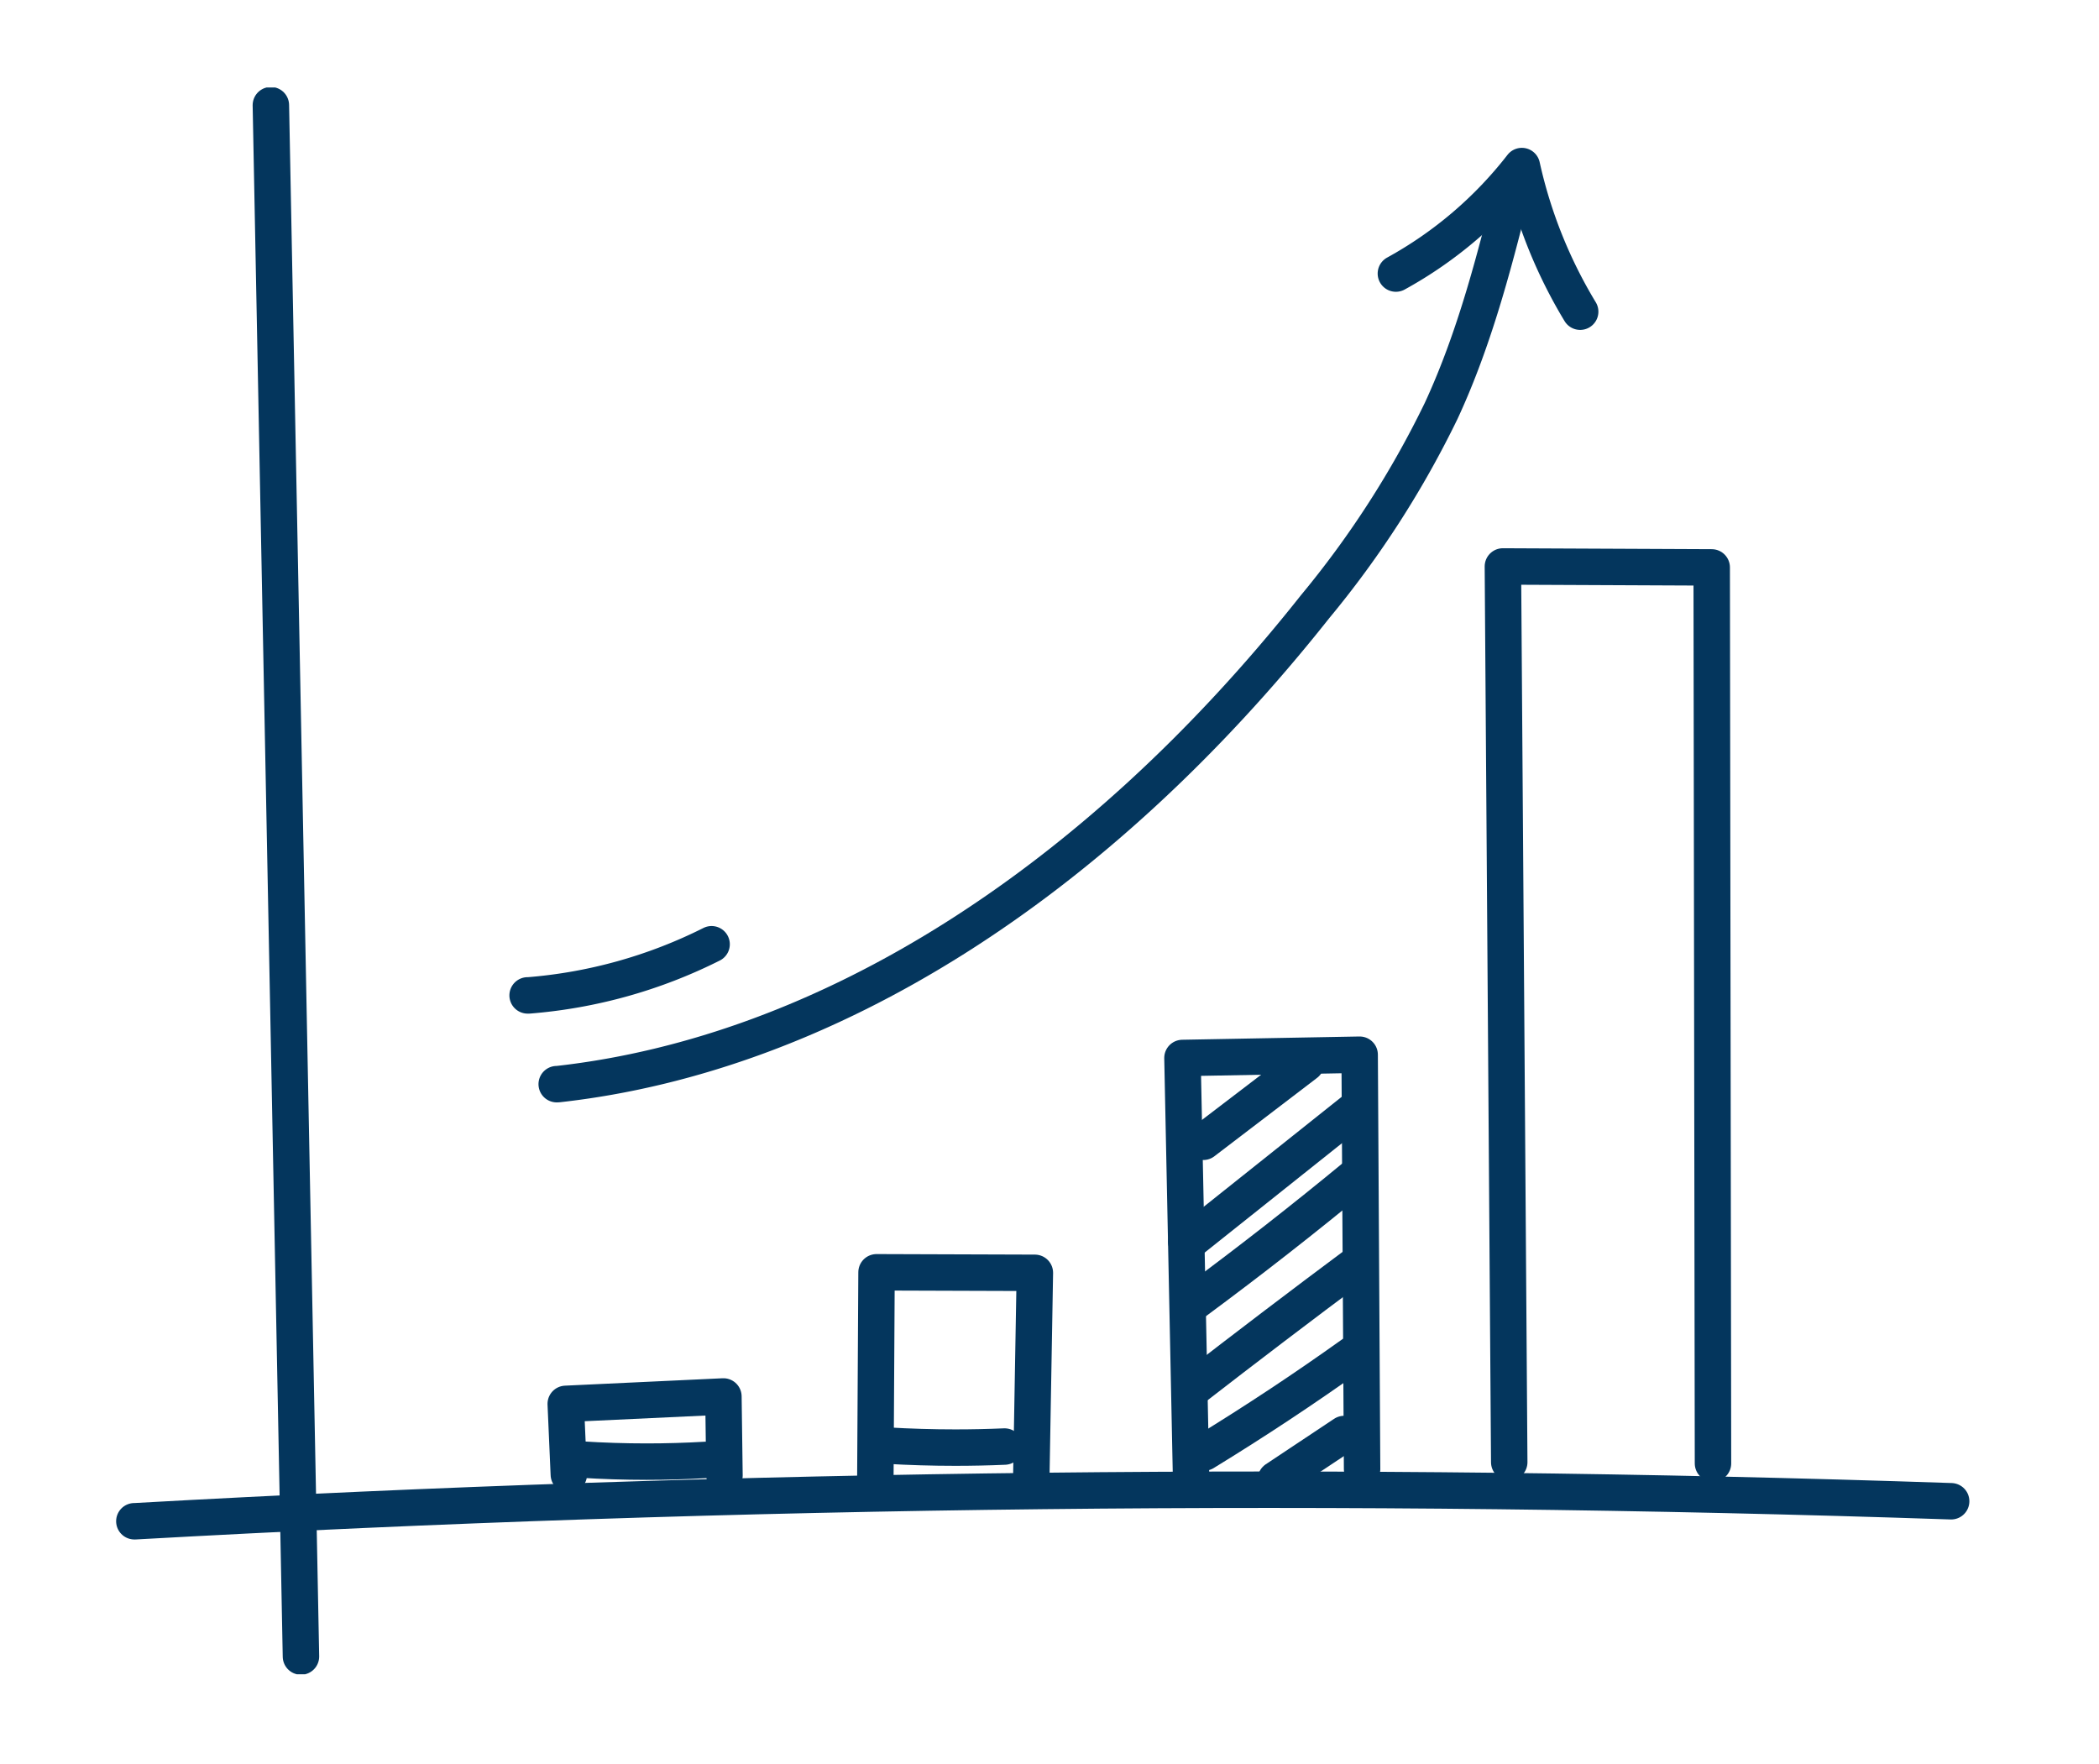
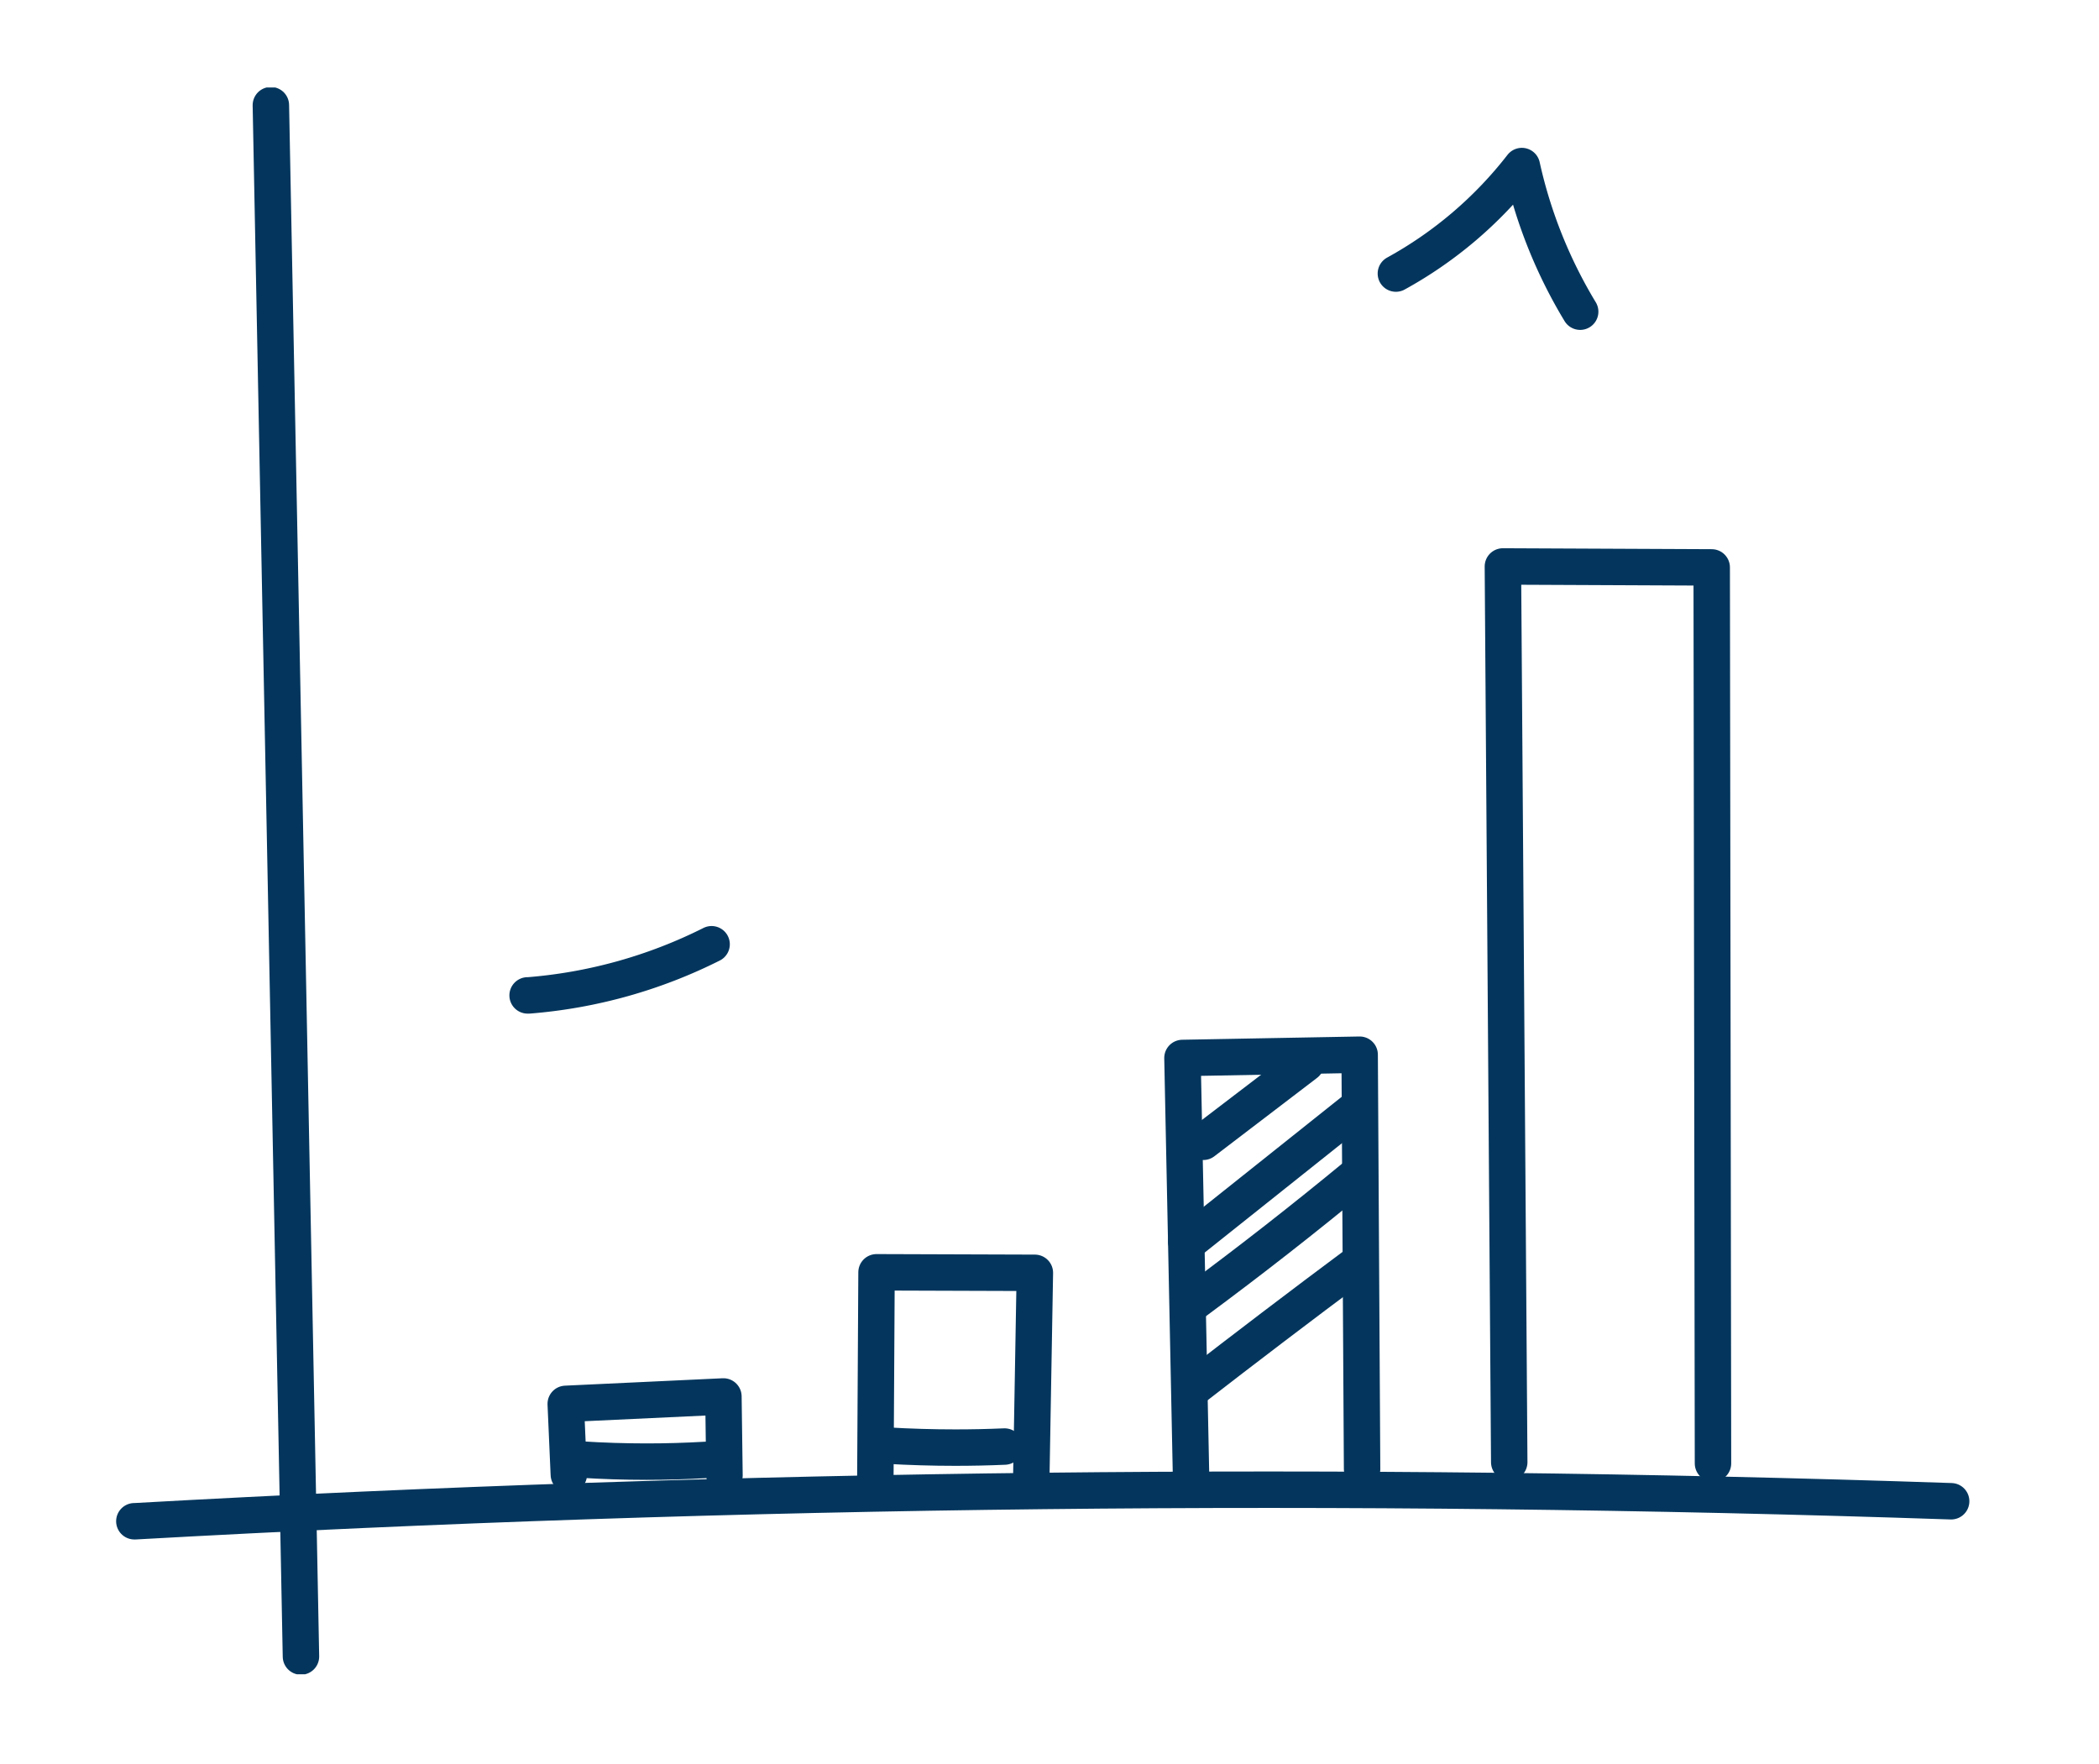
<svg xmlns="http://www.w3.org/2000/svg" width="144" height="121" viewBox="0 0 144 121">
  <defs>
    <clipPath id="clip-path">
      <rect id="Rectangle_10581" data-name="Rectangle 10581" width="144" height="121" transform="translate(649 3206)" fill="none" stroke="#707070" stroke-width="1" />
    </clipPath>
    <clipPath id="clip-path-2">
      <rect id="Rectangle_10566" data-name="Rectangle 10566" width="127.073" height="108.861" fill="none" stroke="#707070" stroke-width="2.5" />
    </clipPath>
  </defs>
  <g id="Mask_Group_3076" data-name="Mask Group 3076" transform="translate(-649 -3206)" clip-path="url(#clip-path)">
    <g id="Group_9610" data-name="Group 9610" transform="translate(657 3212)">
      <line id="Line_1439" data-name="Line 1439" x1="7.044" y2="5.377" transform="translate(74.552 66.955)" fill="none" stroke="#04365d" stroke-linecap="round" stroke-linejoin="round" stroke-width="2.5" />
      <g id="Group_9609" data-name="Group 9609" transform="translate(0 0)">
        <g id="Group_9608" data-name="Group 9608" clip-path="url(#clip-path-2)">
          <path id="Path_36069" data-name="Path 36069" d="M56.846,43.231,45.623,52.173a.558.558,0,0,1-.37.125" transform="translate(28.13 26.873)" fill="none" stroke="#04365d" stroke-linecap="round" stroke-linejoin="round" stroke-width="2.5" />
          <path id="Path_36070" data-name="Path 36070" d="M45.636,54.67c3.739-2.765,7.451-5.666,11.056-8.643" transform="translate(28.368 28.611)" fill="none" stroke="#04365d" stroke-linecap="round" stroke-linejoin="round" stroke-width="2.5" />
          <path id="Path_36071" data-name="Path 36071" d="M45.446,58.424c3.741-2.9,7.56-5.807,11.364-8.638" transform="translate(28.25 30.947)" fill="none" stroke="#04365d" stroke-linecap="round" stroke-linejoin="round" stroke-width="2.5" />
-           <path id="Path_36072" data-name="Path 36072" d="M46.011,60.333c3.454-2.113,6.877-4.377,10.181-6.738" transform="translate(28.601 33.315)" fill="none" stroke="#04365d" stroke-linecap="round" stroke-linejoin="round" stroke-width="2.5" />
-           <line id="Line_1440" data-name="Line 1440" y1="3.117" x2="4.686" transform="translate(79.531 92.378)" fill="none" stroke="#04365d" stroke-linecap="round" stroke-linejoin="round" stroke-width="2.5" />
          <path id="Path_36073" data-name="Path 36073" d="M40.664,57.523c-1.122.049-2.251.073-3.379.073-1.57,0-3.141-.047-4.7-.139" transform="translate(20.255 35.716)" fill="none" stroke="#04365d" stroke-linecap="round" stroke-linejoin="round" stroke-width="2.5" />
          <path id="Path_36074" data-name="Path 36074" d="M28.189,58.075c-1.341.078-2.692.117-4.043.117-1.5,0-3.01-.049-4.5-.144" transform="translate(12.209 36.082)" fill="none" stroke="#04365d" stroke-linecap="round" stroke-linejoin="round" stroke-width="2.5" />
          <path id="Path_36075" data-name="Path 36075" d="M29.89,60.794l-.073-5.415L19,55.887l.212,4.849" transform="translate(11.812 34.424)" fill="none" stroke="#04365d" stroke-linecap="round" stroke-linejoin="round" stroke-width="2.5" />
          <path id="Path_36076" data-name="Path 36076" d="M42.8,64.028l.242-13.866L32.18,50.126,32.1,64.053" transform="translate(19.954 31.159)" fill="none" stroke="#04365d" stroke-linecap="round" stroke-linejoin="round" stroke-width="2.5" />
          <path id="Path_36077" data-name="Path 36077" d="M73.061,81.8l-.088-61.471-14.325-.065.435,61.453" transform="translate(36.457 12.597)" fill="none" stroke="#04365d" stroke-linecap="round" stroke-linejoin="round" stroke-width="2.5" />
          <path id="Path_36078" data-name="Path 36078" d="M57.415,69.341l-.167-28.42-12.156.224.587,28.6" transform="translate(28.03 25.436)" fill="none" stroke="#04365d" stroke-linecap="round" stroke-linejoin="round" stroke-width="2.5" />
          <line id="Line_1441" data-name="Line 1441" x1="2.064" y1="106.428" transform="translate(10.583 1.216)" fill="none" stroke="#04365d" stroke-linecap="round" stroke-linejoin="round" stroke-width="2.5" />
          <path id="Path_36079" data-name="Path 36079" d="M125.391,60.116c-41.356-1.4-83.272-.941-124.582,1.372-.019,0-.039,0-.058,0" transform="translate(0.466 36.876)" fill="none" stroke="#04365d" stroke-linecap="round" stroke-linejoin="round" stroke-width="2.5" />
-           <path id="Path_36080" data-name="Path 36080" d="M84.415,3.742C83.075,9.127,81.692,14.7,79.293,19.869A66.552,66.552,0,0,1,70.652,33.29c-15.1,19.065-33.538,30.7-51.918,32.757a.93.93,0,0,1-.115.006" transform="translate(11.574 2.325)" fill="none" stroke="#04365d" stroke-linecap="round" stroke-linejoin="round" stroke-width="2.5" />
          <path id="Path_36081" data-name="Path 36081" d="M66.763,13.315a33.067,33.067,0,0,1-4-9.989A28.007,28.007,0,0,1,54.121,10.7" transform="translate(33.643 2.067)" fill="none" stroke="#04365d" stroke-linecap="round" stroke-linejoin="round" stroke-width="2.5" />
          <path id="Path_36082" data-name="Path 36082" d="M30.009,36.248a33.917,33.917,0,0,1-12.542,3.508.652.652,0,0,1-.079,0" transform="translate(10.809 22.532)" fill="none" stroke="#04365d" stroke-linecap="round" stroke-linejoin="round" stroke-width="2.5" />
        </g>
      </g>
    </g>
  </g>
</svg>